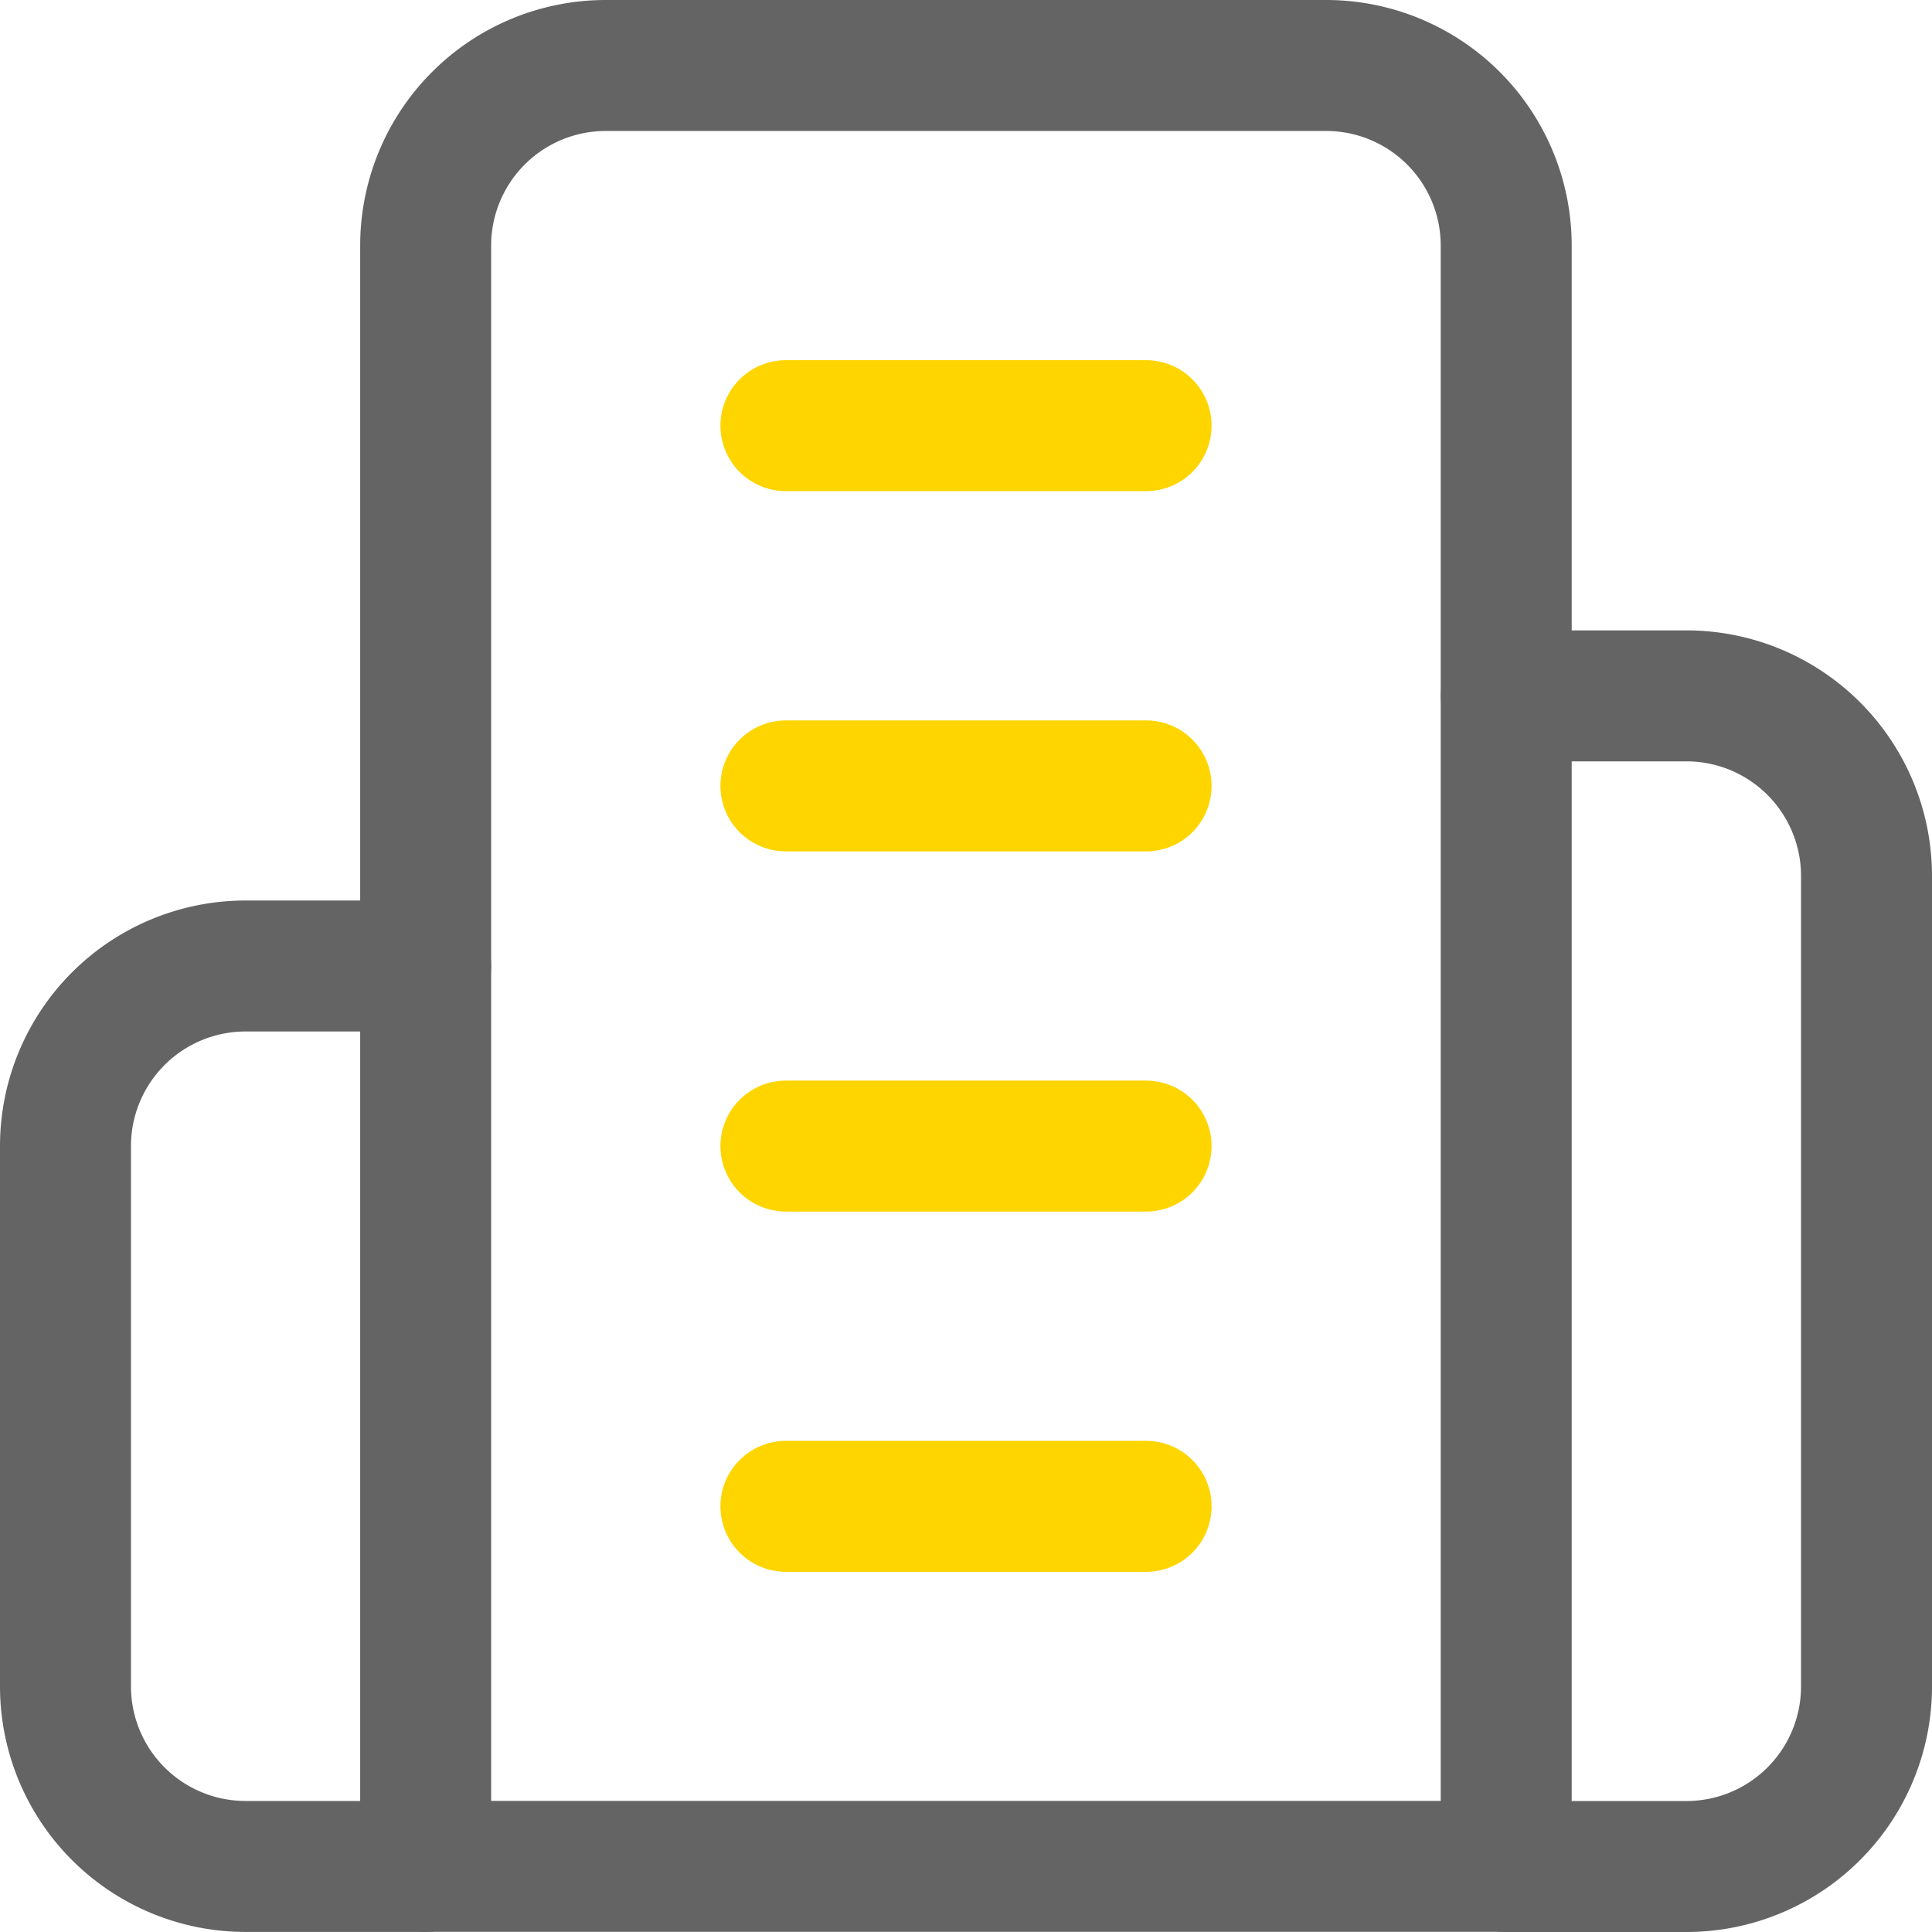
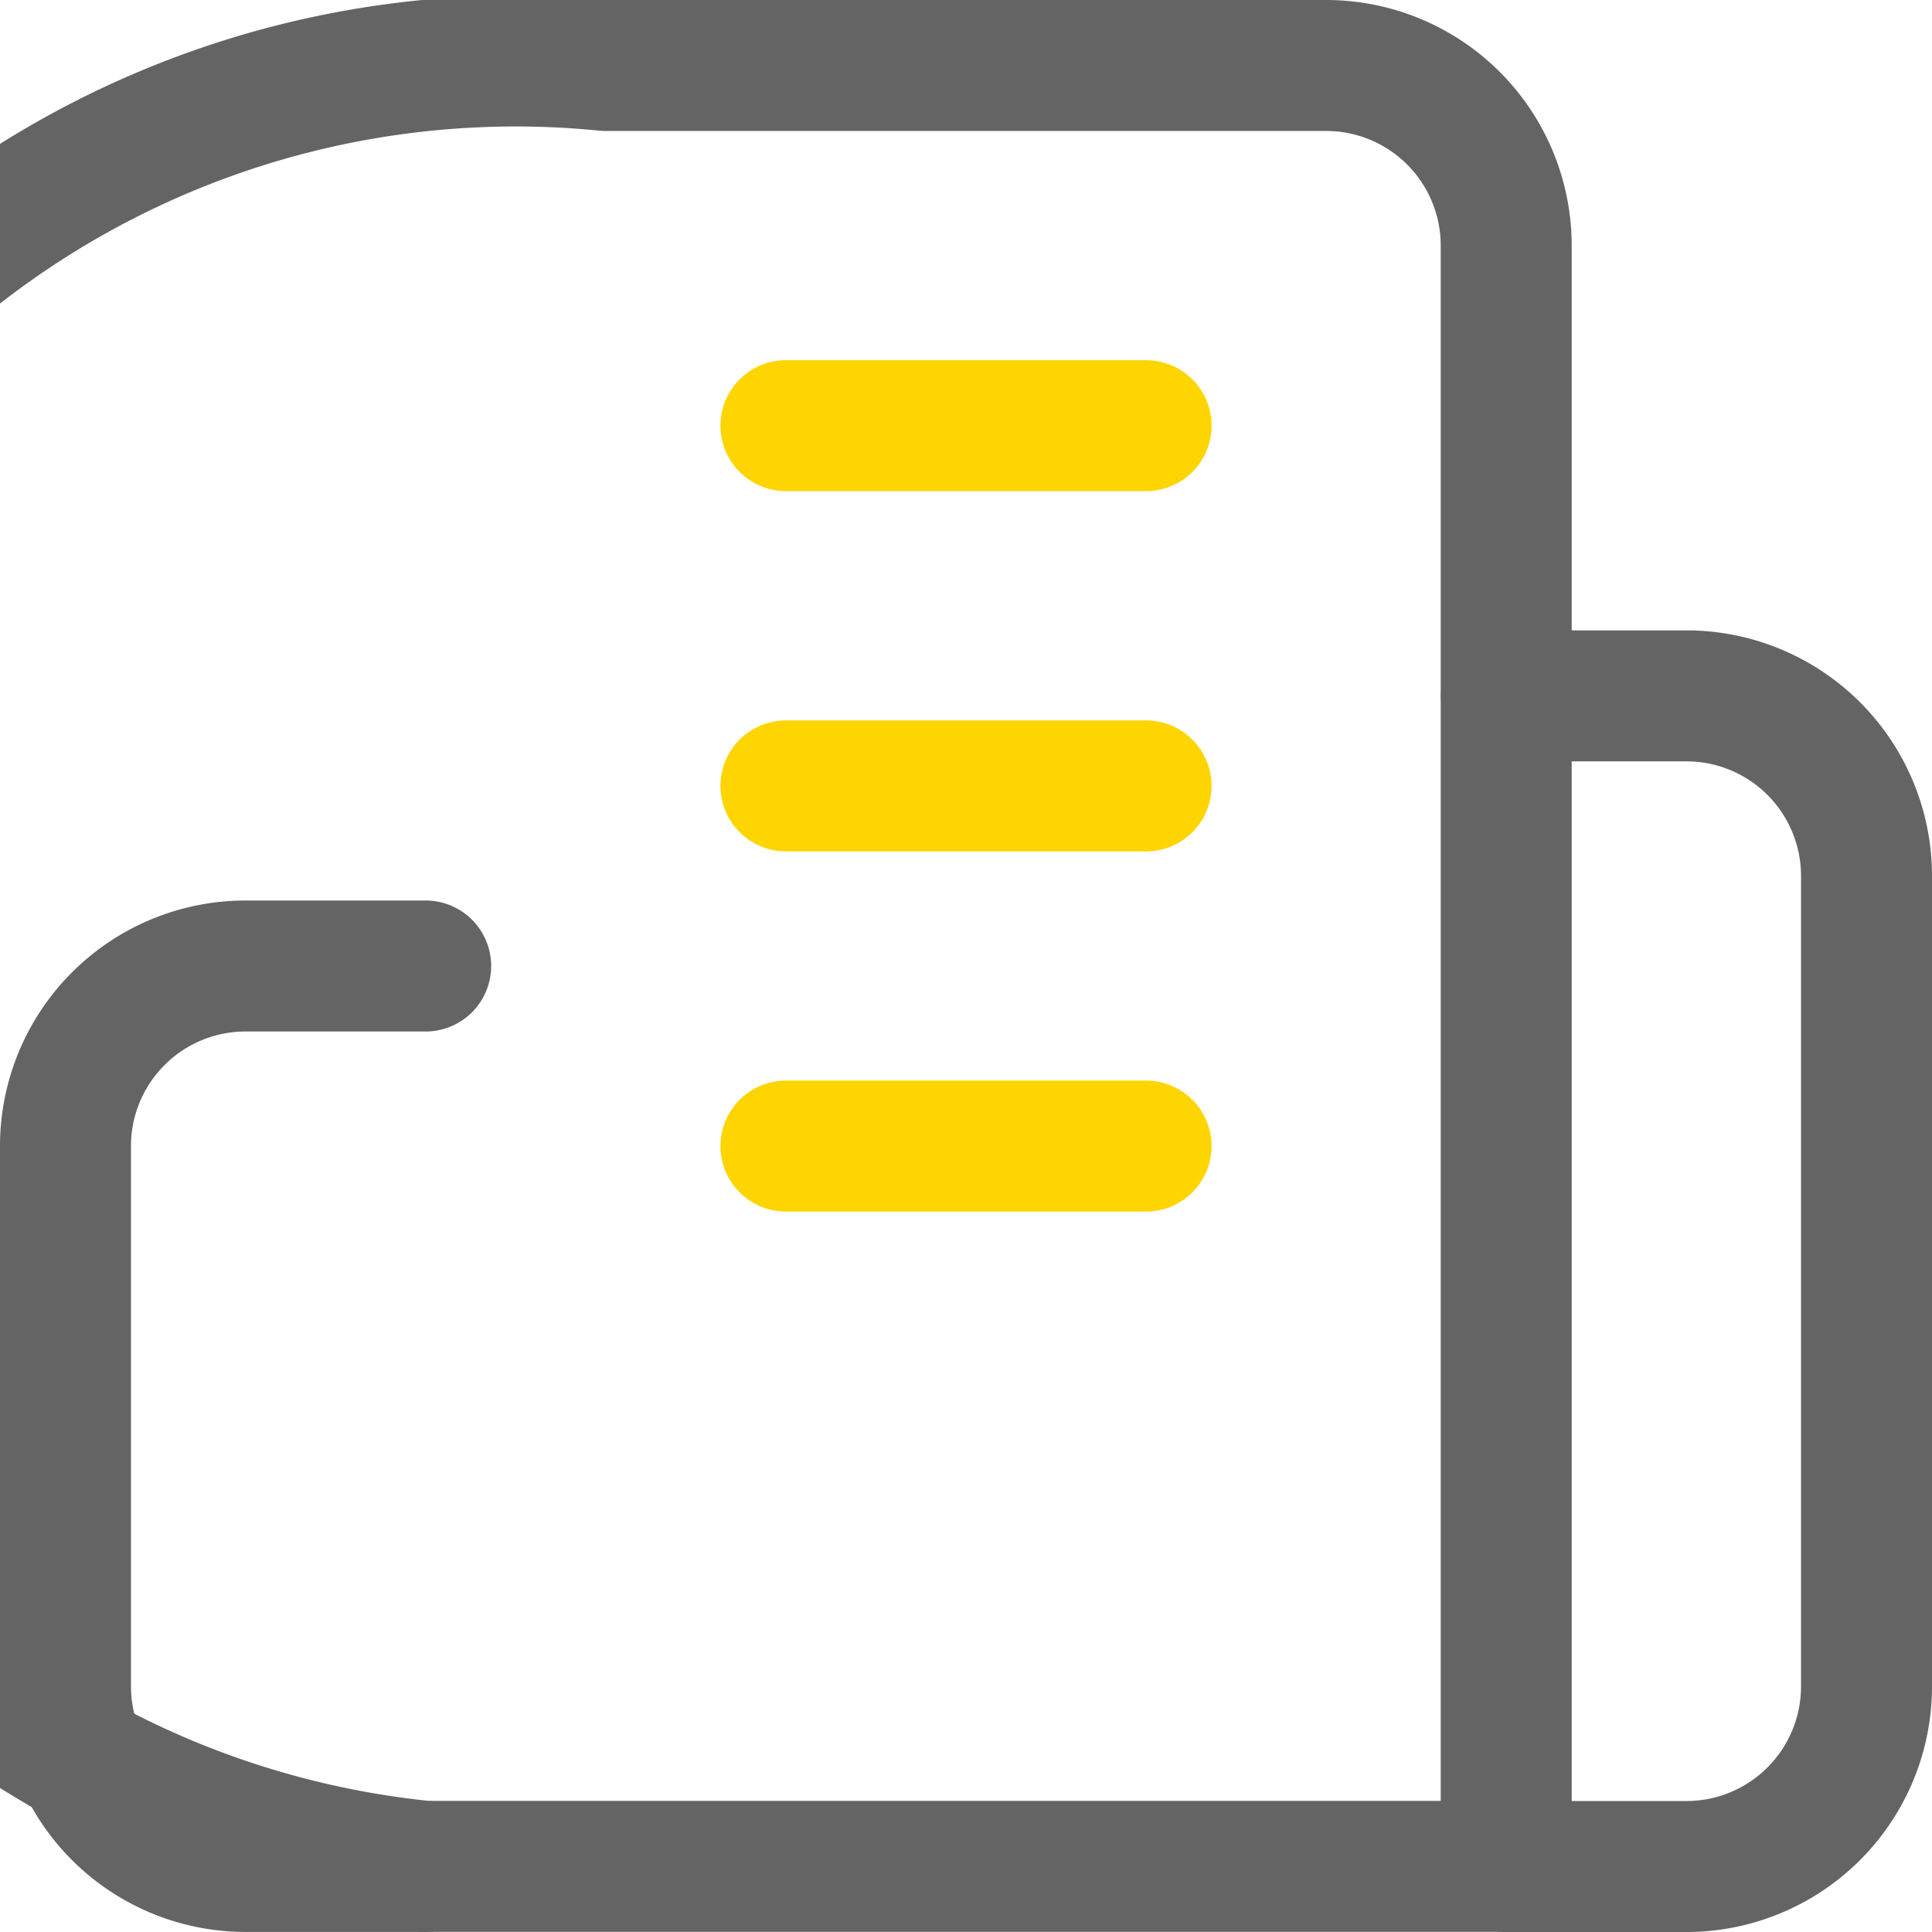
<svg xmlns="http://www.w3.org/2000/svg" width="29.502" height="29.502" viewBox="0 0 29.502 29.502">
  <g id="Meeting_Room" data-name="Meeting Room" transform="translate(-1 -1)">
-     <path id="Path_120555" data-name="Path 120555" d="M6,29.5V4.75A2.75,2.75,0,0,1,8.75,2h11A2.75,2.75,0,0,1,22.5,4.75V29.5Z" transform="translate(1.5 0)" fill="none" stroke="#646464" stroke-linecap="round" stroke-linejoin="round" stroke-width="2" />
+     <path id="Path_120555" data-name="Path 120555" d="M6,29.5A2.75,2.75,0,0,1,8.75,2h11A2.75,2.75,0,0,1,22.5,4.75V29.5Z" transform="translate(1.5 0)" fill="none" stroke="#646464" stroke-linecap="round" stroke-linejoin="round" stroke-width="2" />
    <path id="Path_120556" data-name="Path 120556" d="M7.5,12H4.75A2.75,2.75,0,0,0,2,14.75V23a2.75,2.75,0,0,0,2.75,2.75H7.5" transform="translate(0 3.751)" fill="none" stroke="#646464" stroke-linecap="round" stroke-linejoin="round" stroke-width="2" />
    <path id="Path_120557" data-name="Path 120557" d="M18,9h2.75a2.75,2.75,0,0,1,2.75,2.75V24.126a2.75,2.75,0,0,1-2.75,2.75H18" transform="translate(6.002 2.626)" fill="none" stroke="#646464" stroke-linecap="round" stroke-linejoin="round" stroke-width="2" />
    <path id="Path_120558" data-name="Path 120558" d="M10,6h5.5" transform="translate(3.001 1.5)" fill="none" stroke="#ffd500" stroke-linecap="round" stroke-linejoin="round" stroke-width="2" />
    <path id="Path_120559" data-name="Path 120559" d="M10,10h5.5" transform="translate(3.001 3.001)" fill="none" stroke="#ffd500" stroke-linecap="round" stroke-linejoin="round" stroke-width="2" />
    <path id="Path_120560" data-name="Path 120560" d="M10,14h5.5" transform="translate(3.001 4.501)" fill="none" stroke="#ffd500" stroke-linecap="round" stroke-linejoin="round" stroke-width="2" />
-     <path id="Path_120561" data-name="Path 120561" d="M10,18h5.5" transform="translate(3.001 6.002)" fill="none" stroke="#ffd500" stroke-linecap="round" stroke-linejoin="round" stroke-width="2" />
  </g>
</svg>